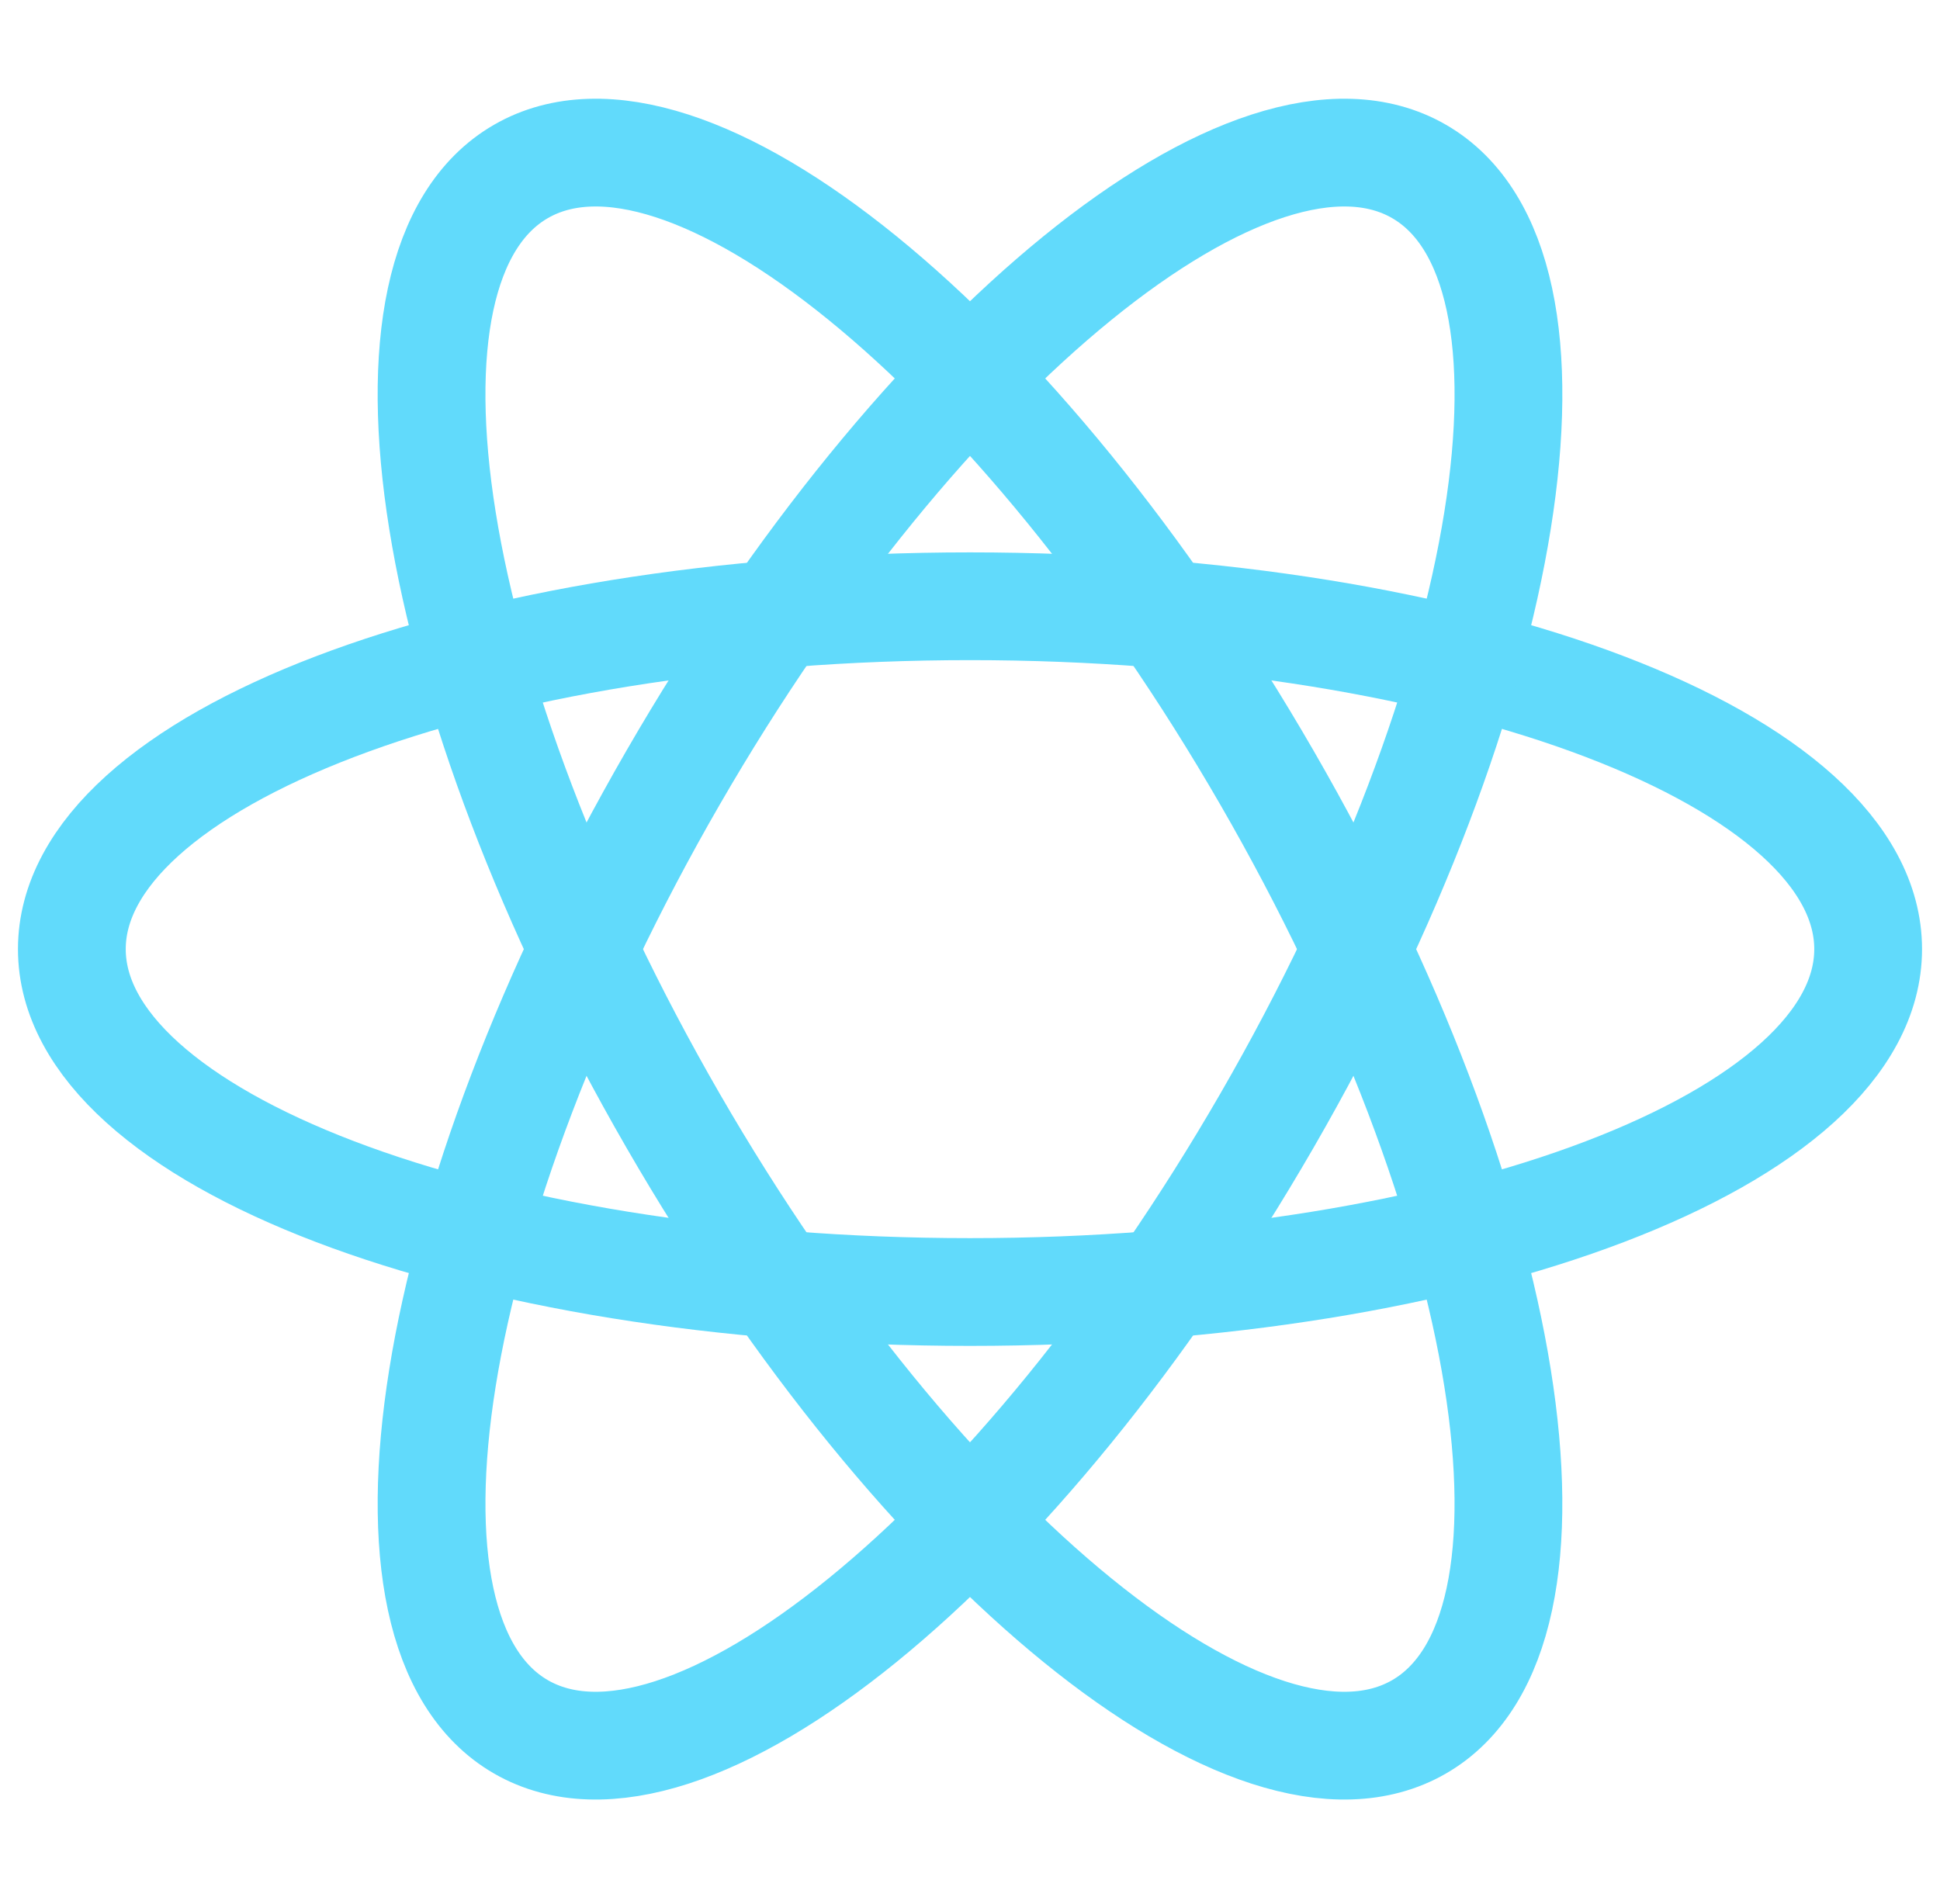
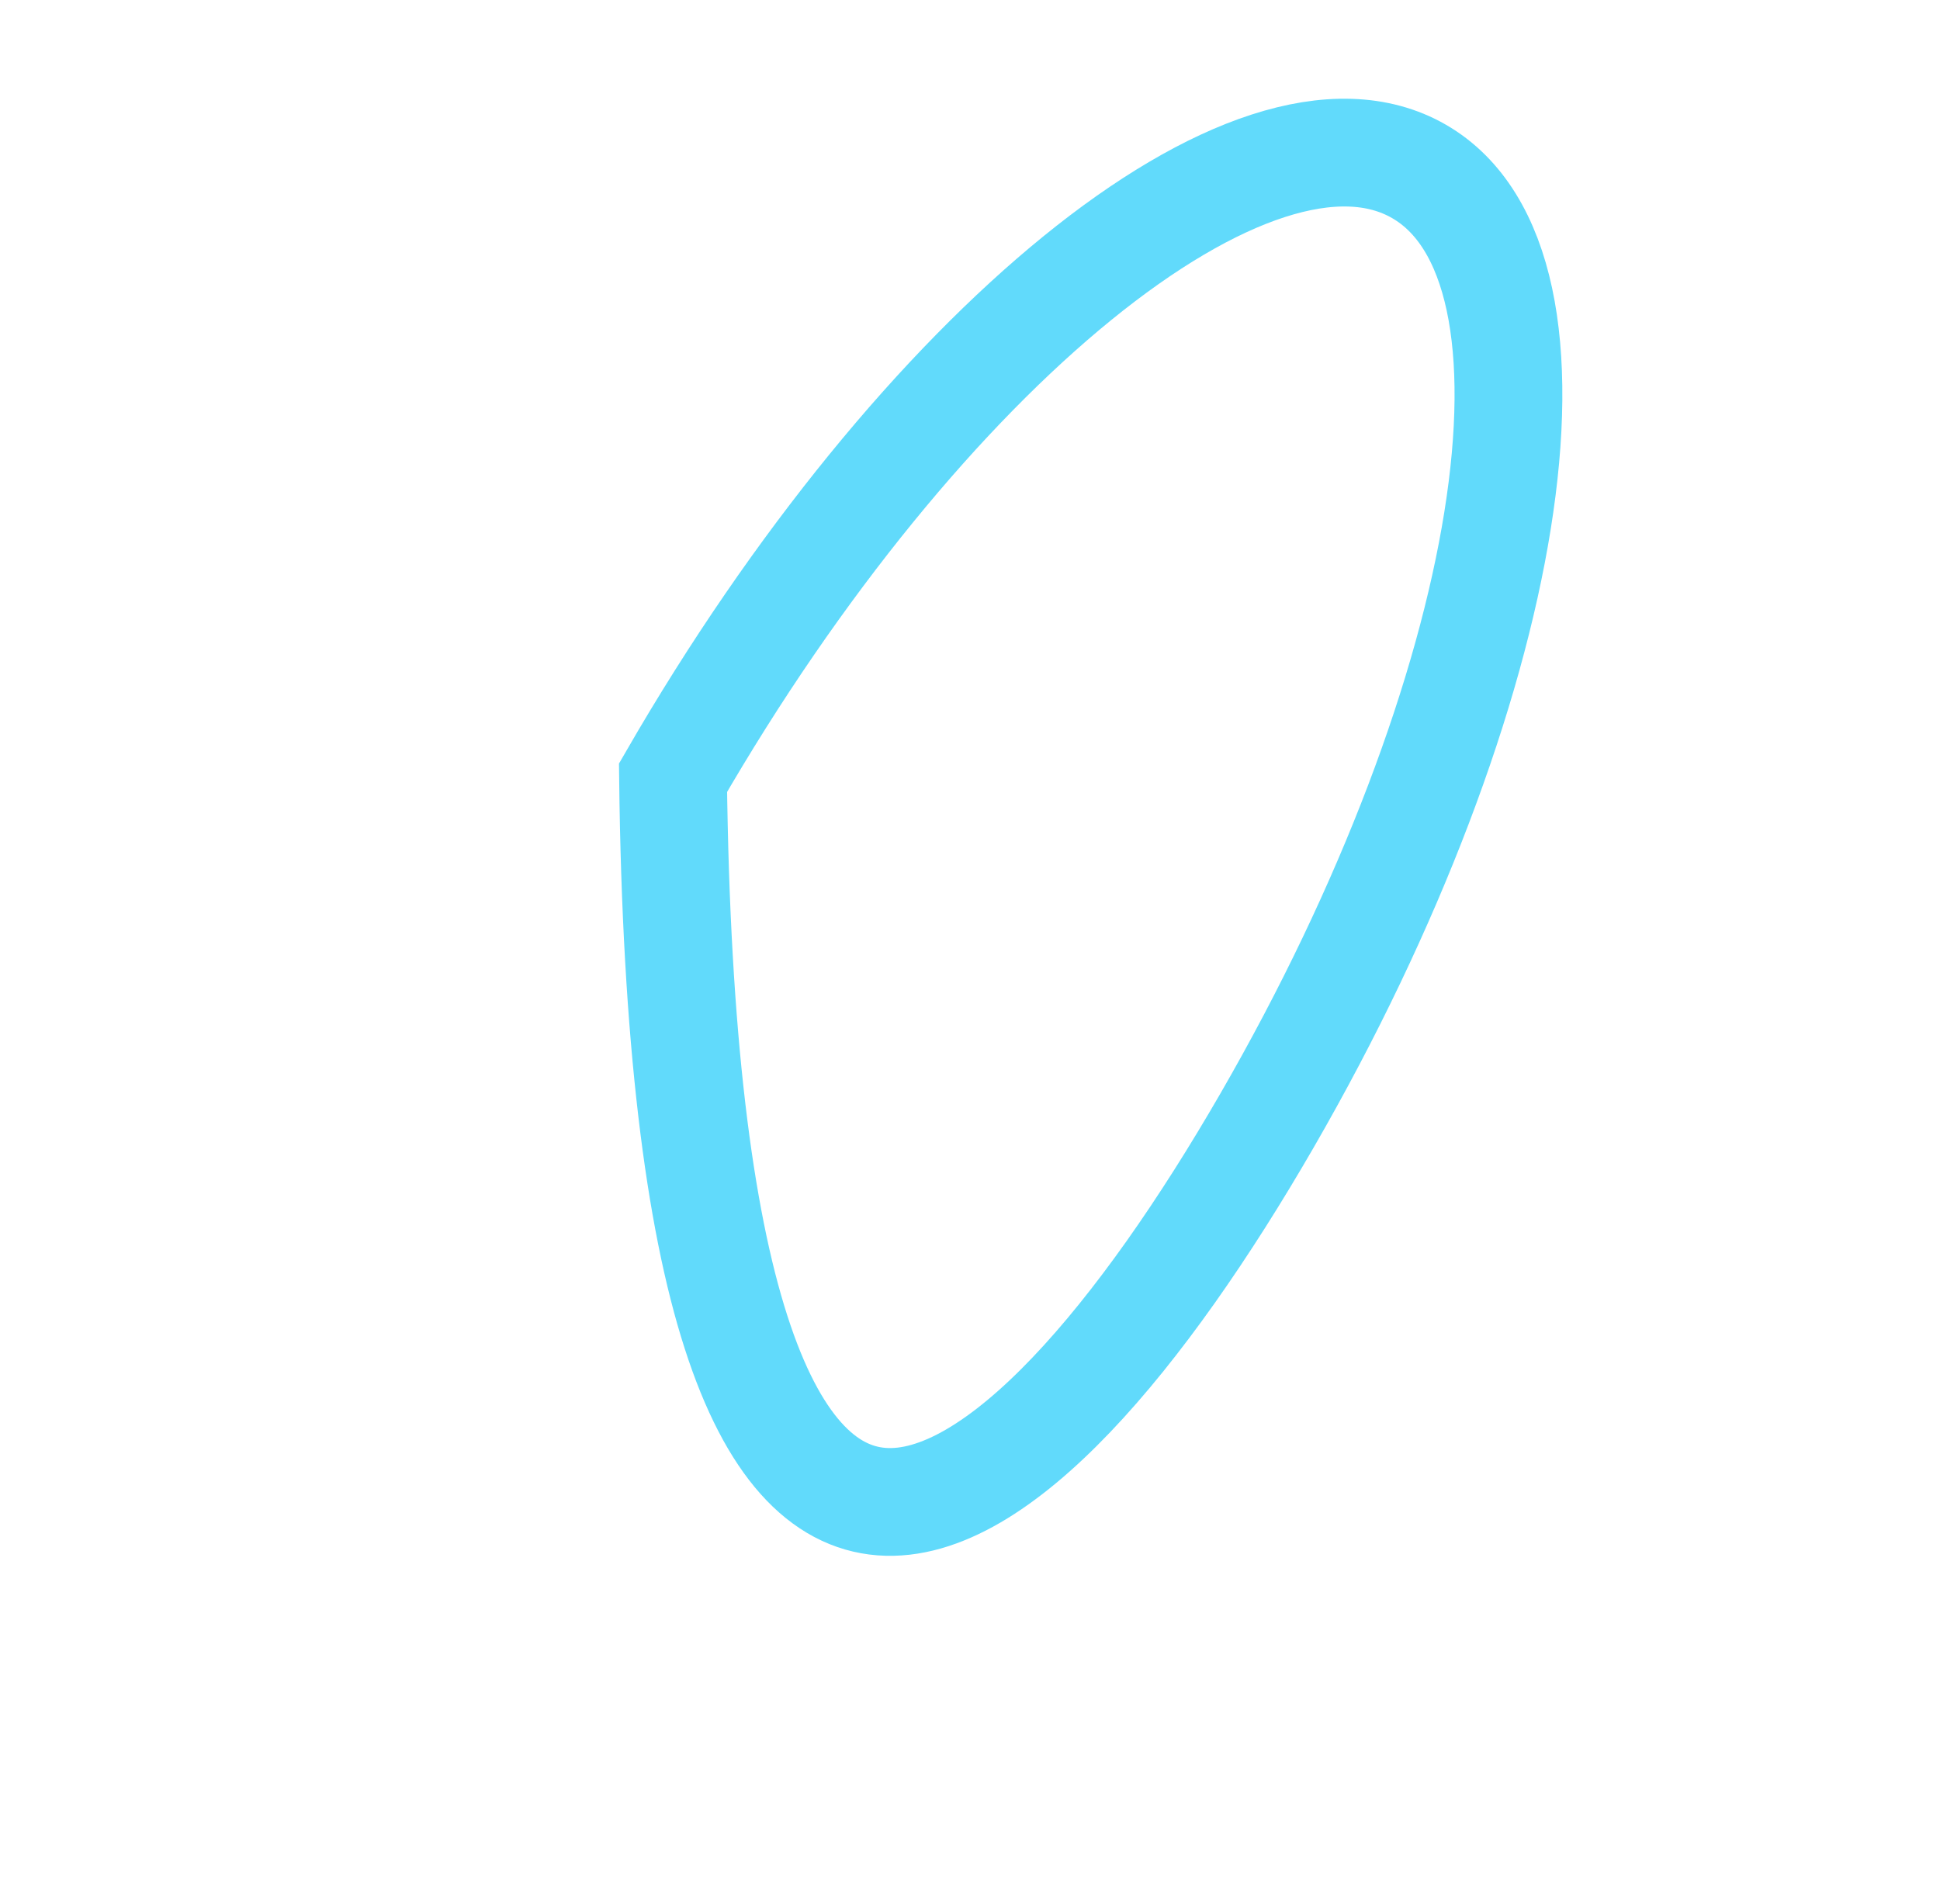
<svg xmlns="http://www.w3.org/2000/svg" width="54" height="53" viewBox="0 0 54 53" fill="none">
-   <path d="M27 35.969C40.807 35.969 52 31.695 52 26.423C52 21.152 40.807 16.878 27 16.878C13.193 16.878 2 21.152 2 26.423C2 31.695 13.193 35.969 27 35.969Z" stroke="#61DAFB" stroke-width="3" />
-   <path d="M18.733 31.196C25.637 43.153 34.934 50.71 39.5 48.074C44.065 45.438 42.17 33.608 35.266 21.651C28.363 9.693 19.065 2.137 14.5 4.773C9.934 7.409 11.83 19.239 18.733 31.196Z" stroke="#61DAFB" stroke-width="3" />
-   <path d="M18.734 21.651C11.83 33.608 9.935 45.438 14.5 48.074C19.066 50.71 28.363 43.153 35.267 31.196C42.17 19.239 44.066 7.409 39.5 4.773C34.935 2.137 25.637 9.693 18.734 21.651Z" stroke="#61DAFB" stroke-width="3" />
+   <path d="M18.734 21.651C19.066 50.71 28.363 43.153 35.267 31.196C42.17 19.239 44.066 7.409 39.5 4.773C34.935 2.137 25.637 9.693 18.734 21.651Z" stroke="#61DAFB" stroke-width="3" />
</svg>